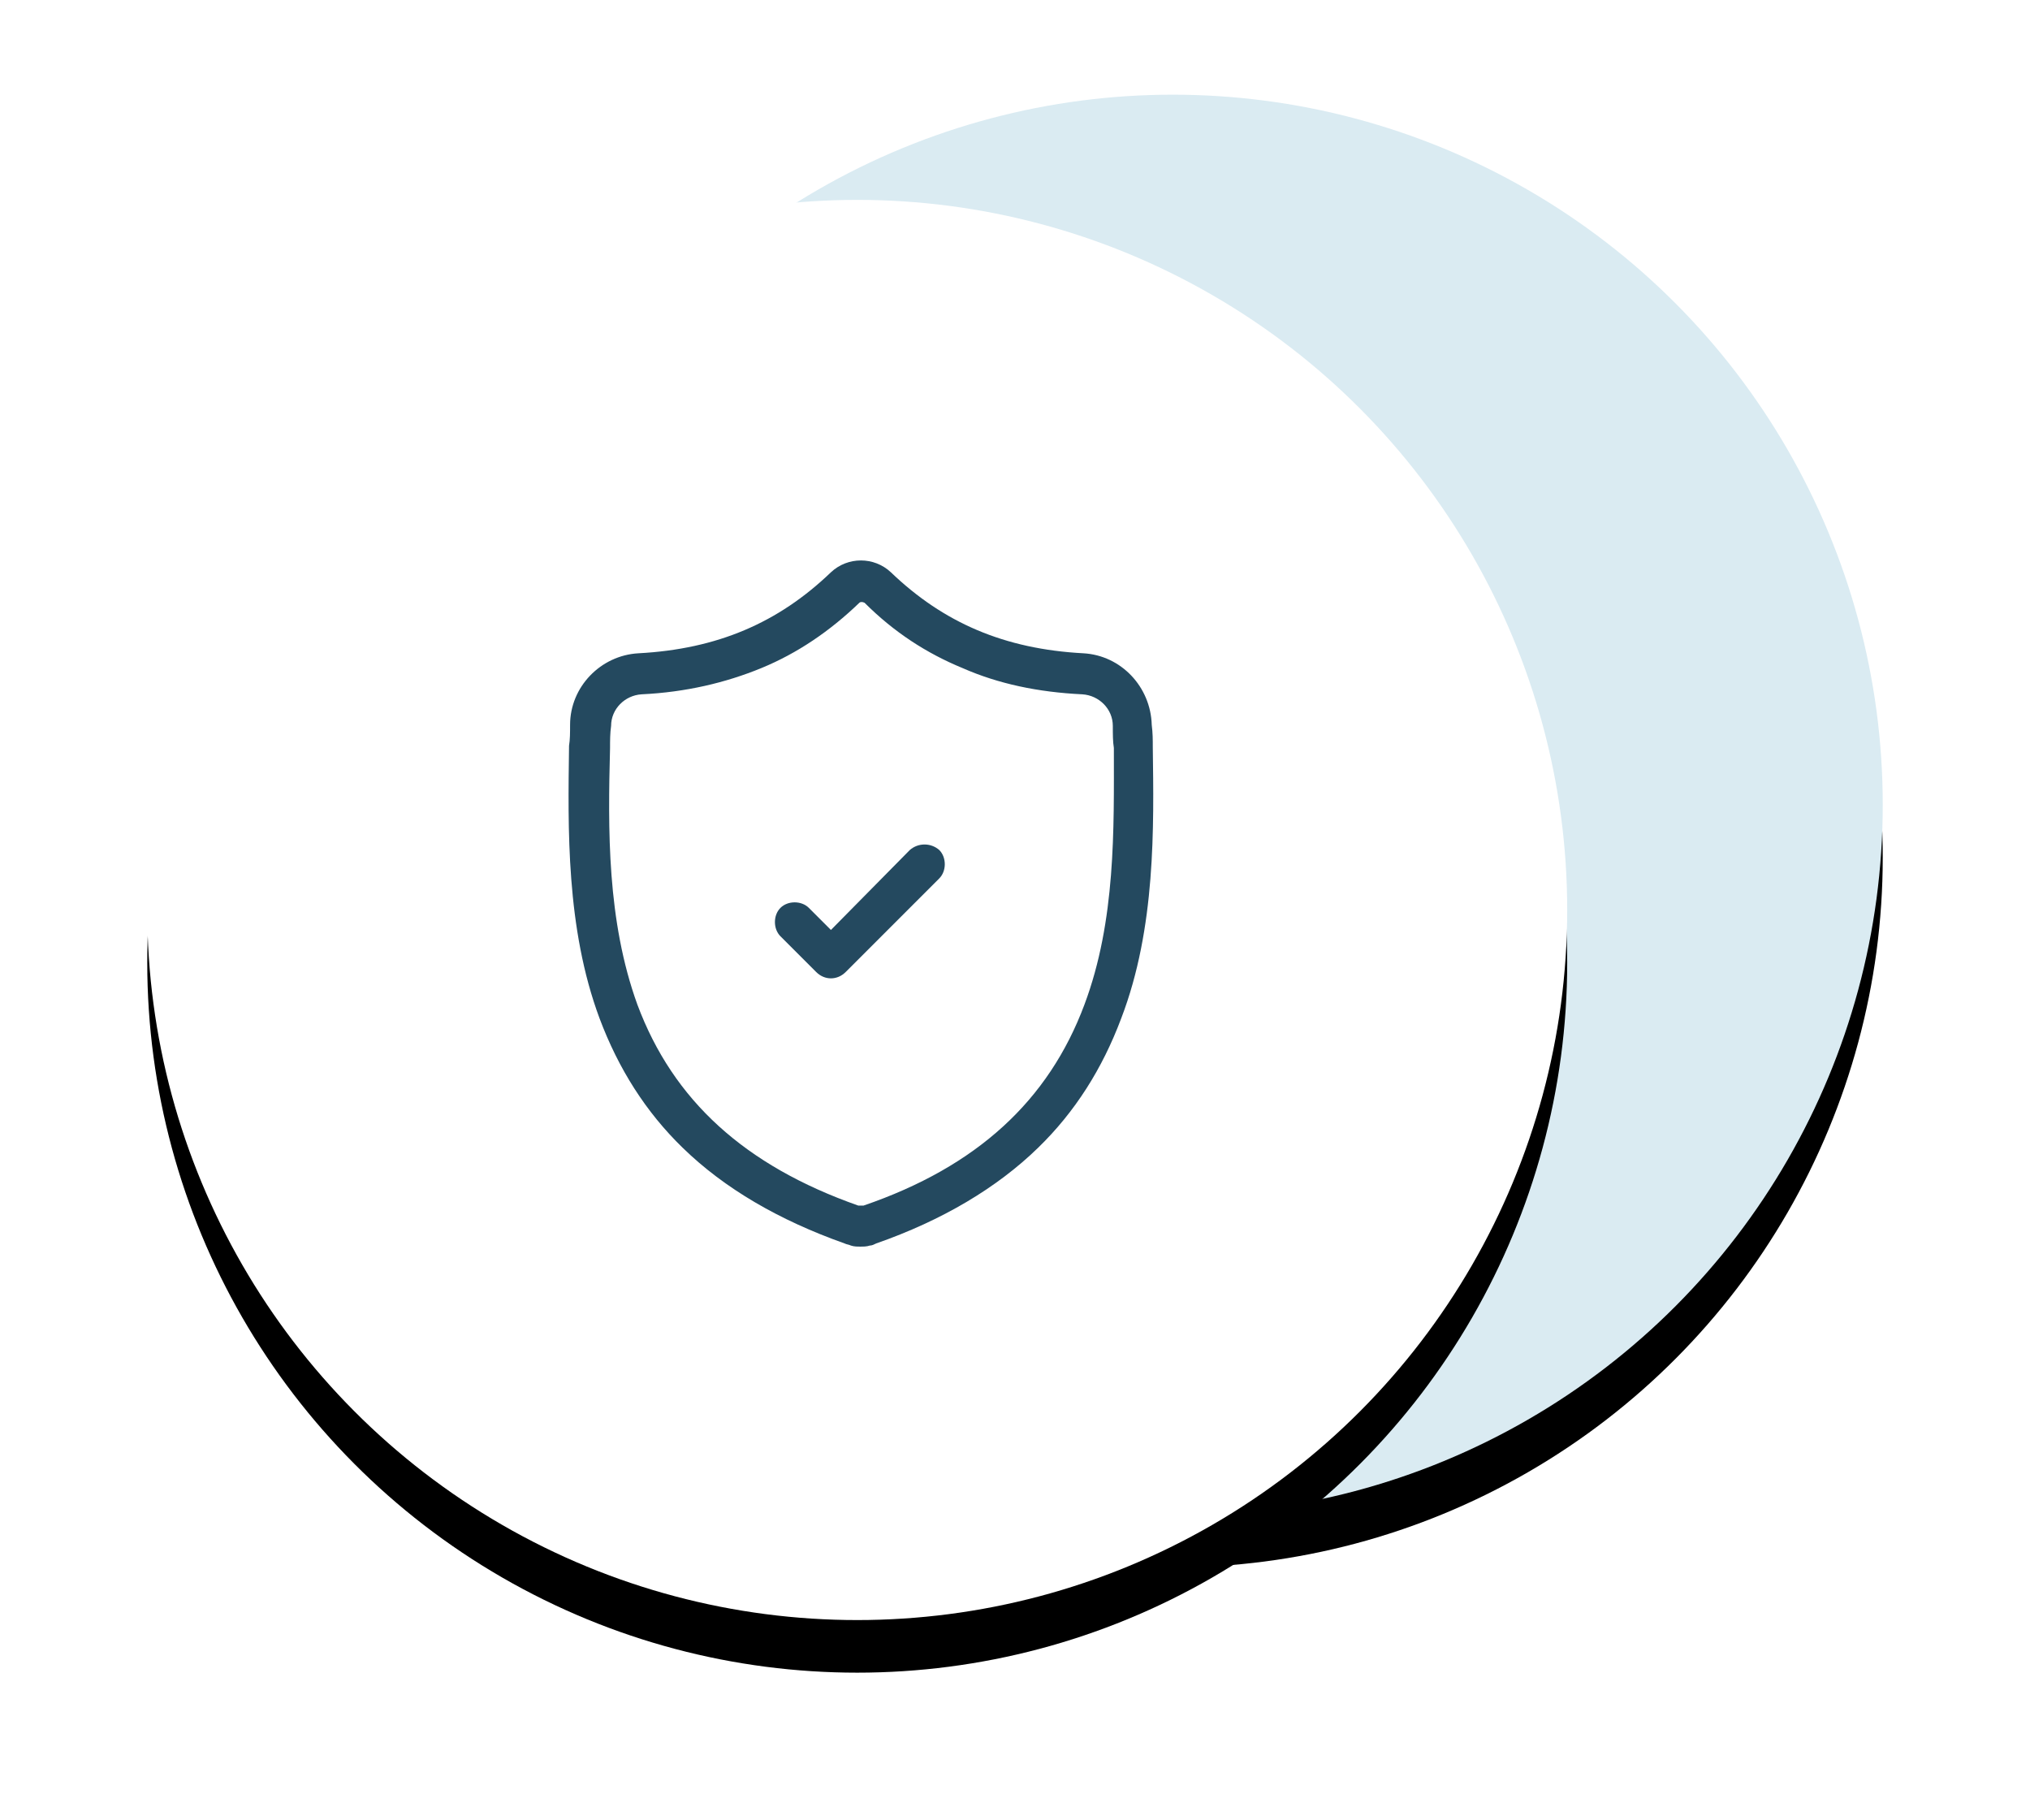
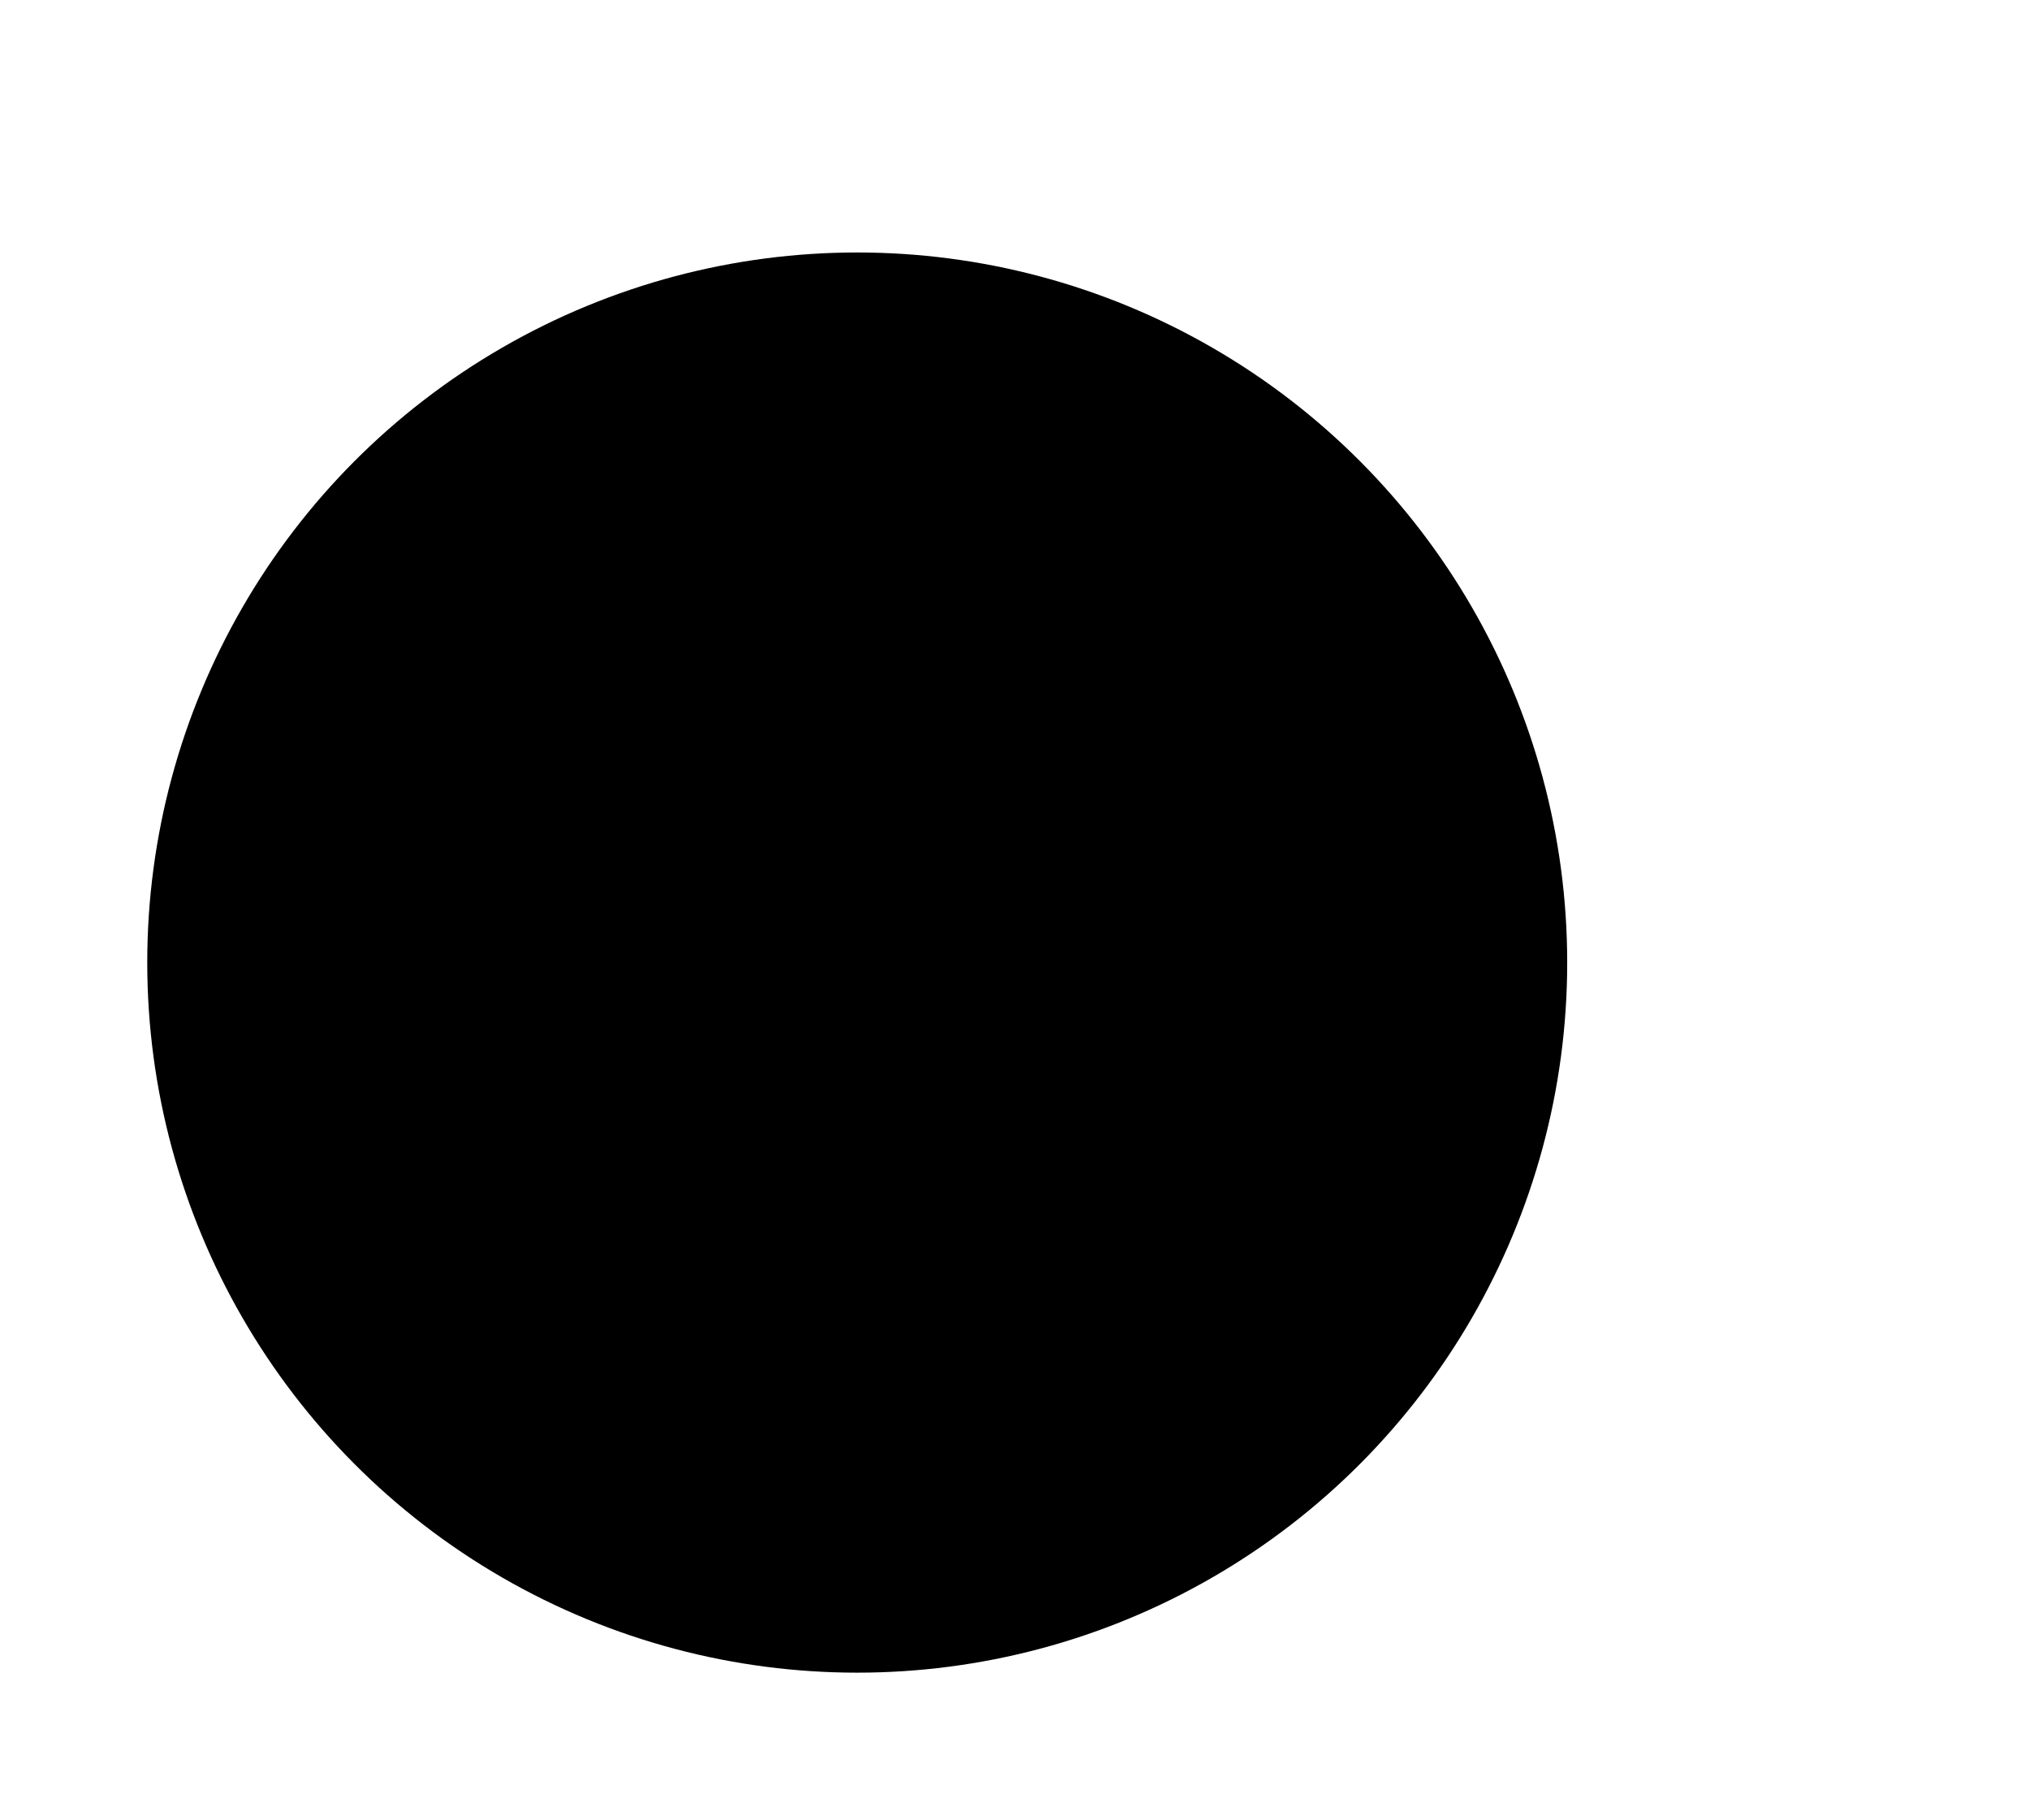
<svg xmlns="http://www.w3.org/2000/svg" version="1.1" id="Calque_1" x="0px" y="0px" viewBox="0 0 193 173" style="enable-background:new 0 0 193 173;" xml:space="preserve">
  <style type="text/css">
	.st0{filter:url(#filter-2);}
	.st1{fill:#DAEBF2;}
	.st2{filter:url(#filter-4);}
	.st3{fill:#FFFFFF;}
	.st4{fill:#24495F;}
</style>
  <filter filterUnits="objectBoundingBox" height="134.8%" id="filter-4" width="134.8%" x="-17.4%" y="-13.7%">
    <feOffset dx="0" dy="5" in="SourceAlpha" result="shadowOffsetOuter1" />
    <feGaussianBlur in="shadowOffsetOuter1" result="shadowBlurOuter1" stdDeviation="7" />
    <feColorMatrix in="shadowBlurOuter1" type="matrix" values="0 0 0 0 0   0 0 0 0 0   0 0 0 0 0  0 0 0 0.04 0" />
  </filter>
  <filter filterUnits="objectBoundingBox" height="134.8%" id="filter-2" width="134.8%" x="-17.4%" y="-13.7%">
    <feOffset dx="0" dy="5" in="SourceAlpha" result="shadowOffsetOuter1" />
    <feGaussianBlur in="shadowOffsetOuter1" result="shadowBlurOuter1" stdDeviation="7" />
    <feColorMatrix in="shadowBlurOuter1" type="matrix" values="0 0 0 0 0   0 0 0 0 0   0 0 0 0 0  0 0 0 0.04 0" />
  </filter>
  <title>Réa 2</title>
  <desc>Created with Sketch.</desc>
  <g id="Oval-5-Copy-4">
    <g class="st0">
-       <circle id="path-1_2_" cx="111.5" cy="76.5" r="67.5" />
-     </g>
+       </g>
    <g>
-       <circle id="path-1_1_" class="st1" cx="111.5" cy="76.5" r="67.5" />
-     </g>
+       </g>
  </g>
  <g id="Oval-5">
    <g class="st2">
      <circle id="path-3_2_" cx="81.5" cy="86.5" r="67.5" />
    </g>
    <g>
-       <circle id="path-3_1_" class="st3" cx="81.5" cy="86.5" r="67.5" />
-     </g>
+       </g>
  </g>
-   <path class="st4" d="M109.6,71L109.6,71c0-0.7,0-1.3-0.1-2.1c-0.1-3.6-2.9-6.6-6.5-6.8c-7.5-0.4-13.3-2.9-18.3-7.7l0,0  c-1.6-1.5-4.1-1.5-5.7,0l0,0c-5,4.8-10.8,7.3-18.3,7.7c-3.6,0.2-6.5,3.2-6.5,6.8c0,0.7,0,1.4-0.1,2l0,0.1C54,78.7,53.8,88.2,57,96.8  c1.8,4.8,4.4,8.9,7.9,12.3c4,3.9,9.2,6.9,15.4,9.1c0.2,0.1,0.4,0.1,0.6,0.2c0.3,0.1,0.6,0.1,0.9,0.1c0.3,0,0.6,0,0.9-0.1  c0.2,0,0.4-0.1,0.6-0.2c6.3-2.2,11.5-5.3,15.4-9.1c3.5-3.4,6.1-7.5,7.9-12.3C109.9,88.2,109.7,78.6,109.6,71z M103.1,95.5  c-3.4,9.1-10.2,15.4-21,19.1c0,0-0.1,0-0.1,0c-0.1,0-0.2,0-0.3,0c0,0-0.1,0-0.1,0c-10.8-3.8-17.6-10-21-19.1  c-2.9-8-2.8-16.7-2.6-24.4l0,0c0-0.7,0-1.4,0.1-2.1c0-1.6,1.3-2.9,2.9-3c4.2-0.2,8-1.1,11.4-2.5c3.4-1.4,6.5-3.5,9.3-6.2  c0.1-0.1,0.3-0.1,0.5,0c2.8,2.8,5.9,4.8,9.3,6.2c3.4,1.5,7.2,2.3,11.4,2.5c1.6,0.1,2.9,1.4,2.9,3c0,0.8,0,1.5,0.1,2.1  C105.9,78.8,106.1,87.5,103.1,95.5z" />
-   <path class="st4" d="M86.5,80.8L79,88.4l-2.1-2.1c-0.7-0.7-2-0.7-2.7,0c-0.7,0.7-0.7,2,0,2.7l3.4,3.4C78,92.8,78.5,93,79,93  c0.5,0,1-0.2,1.4-0.6l8.9-8.9c0.7-0.7,0.7-2,0-2.7C88.5,80.1,87.3,80.1,86.5,80.8z" />
</svg>